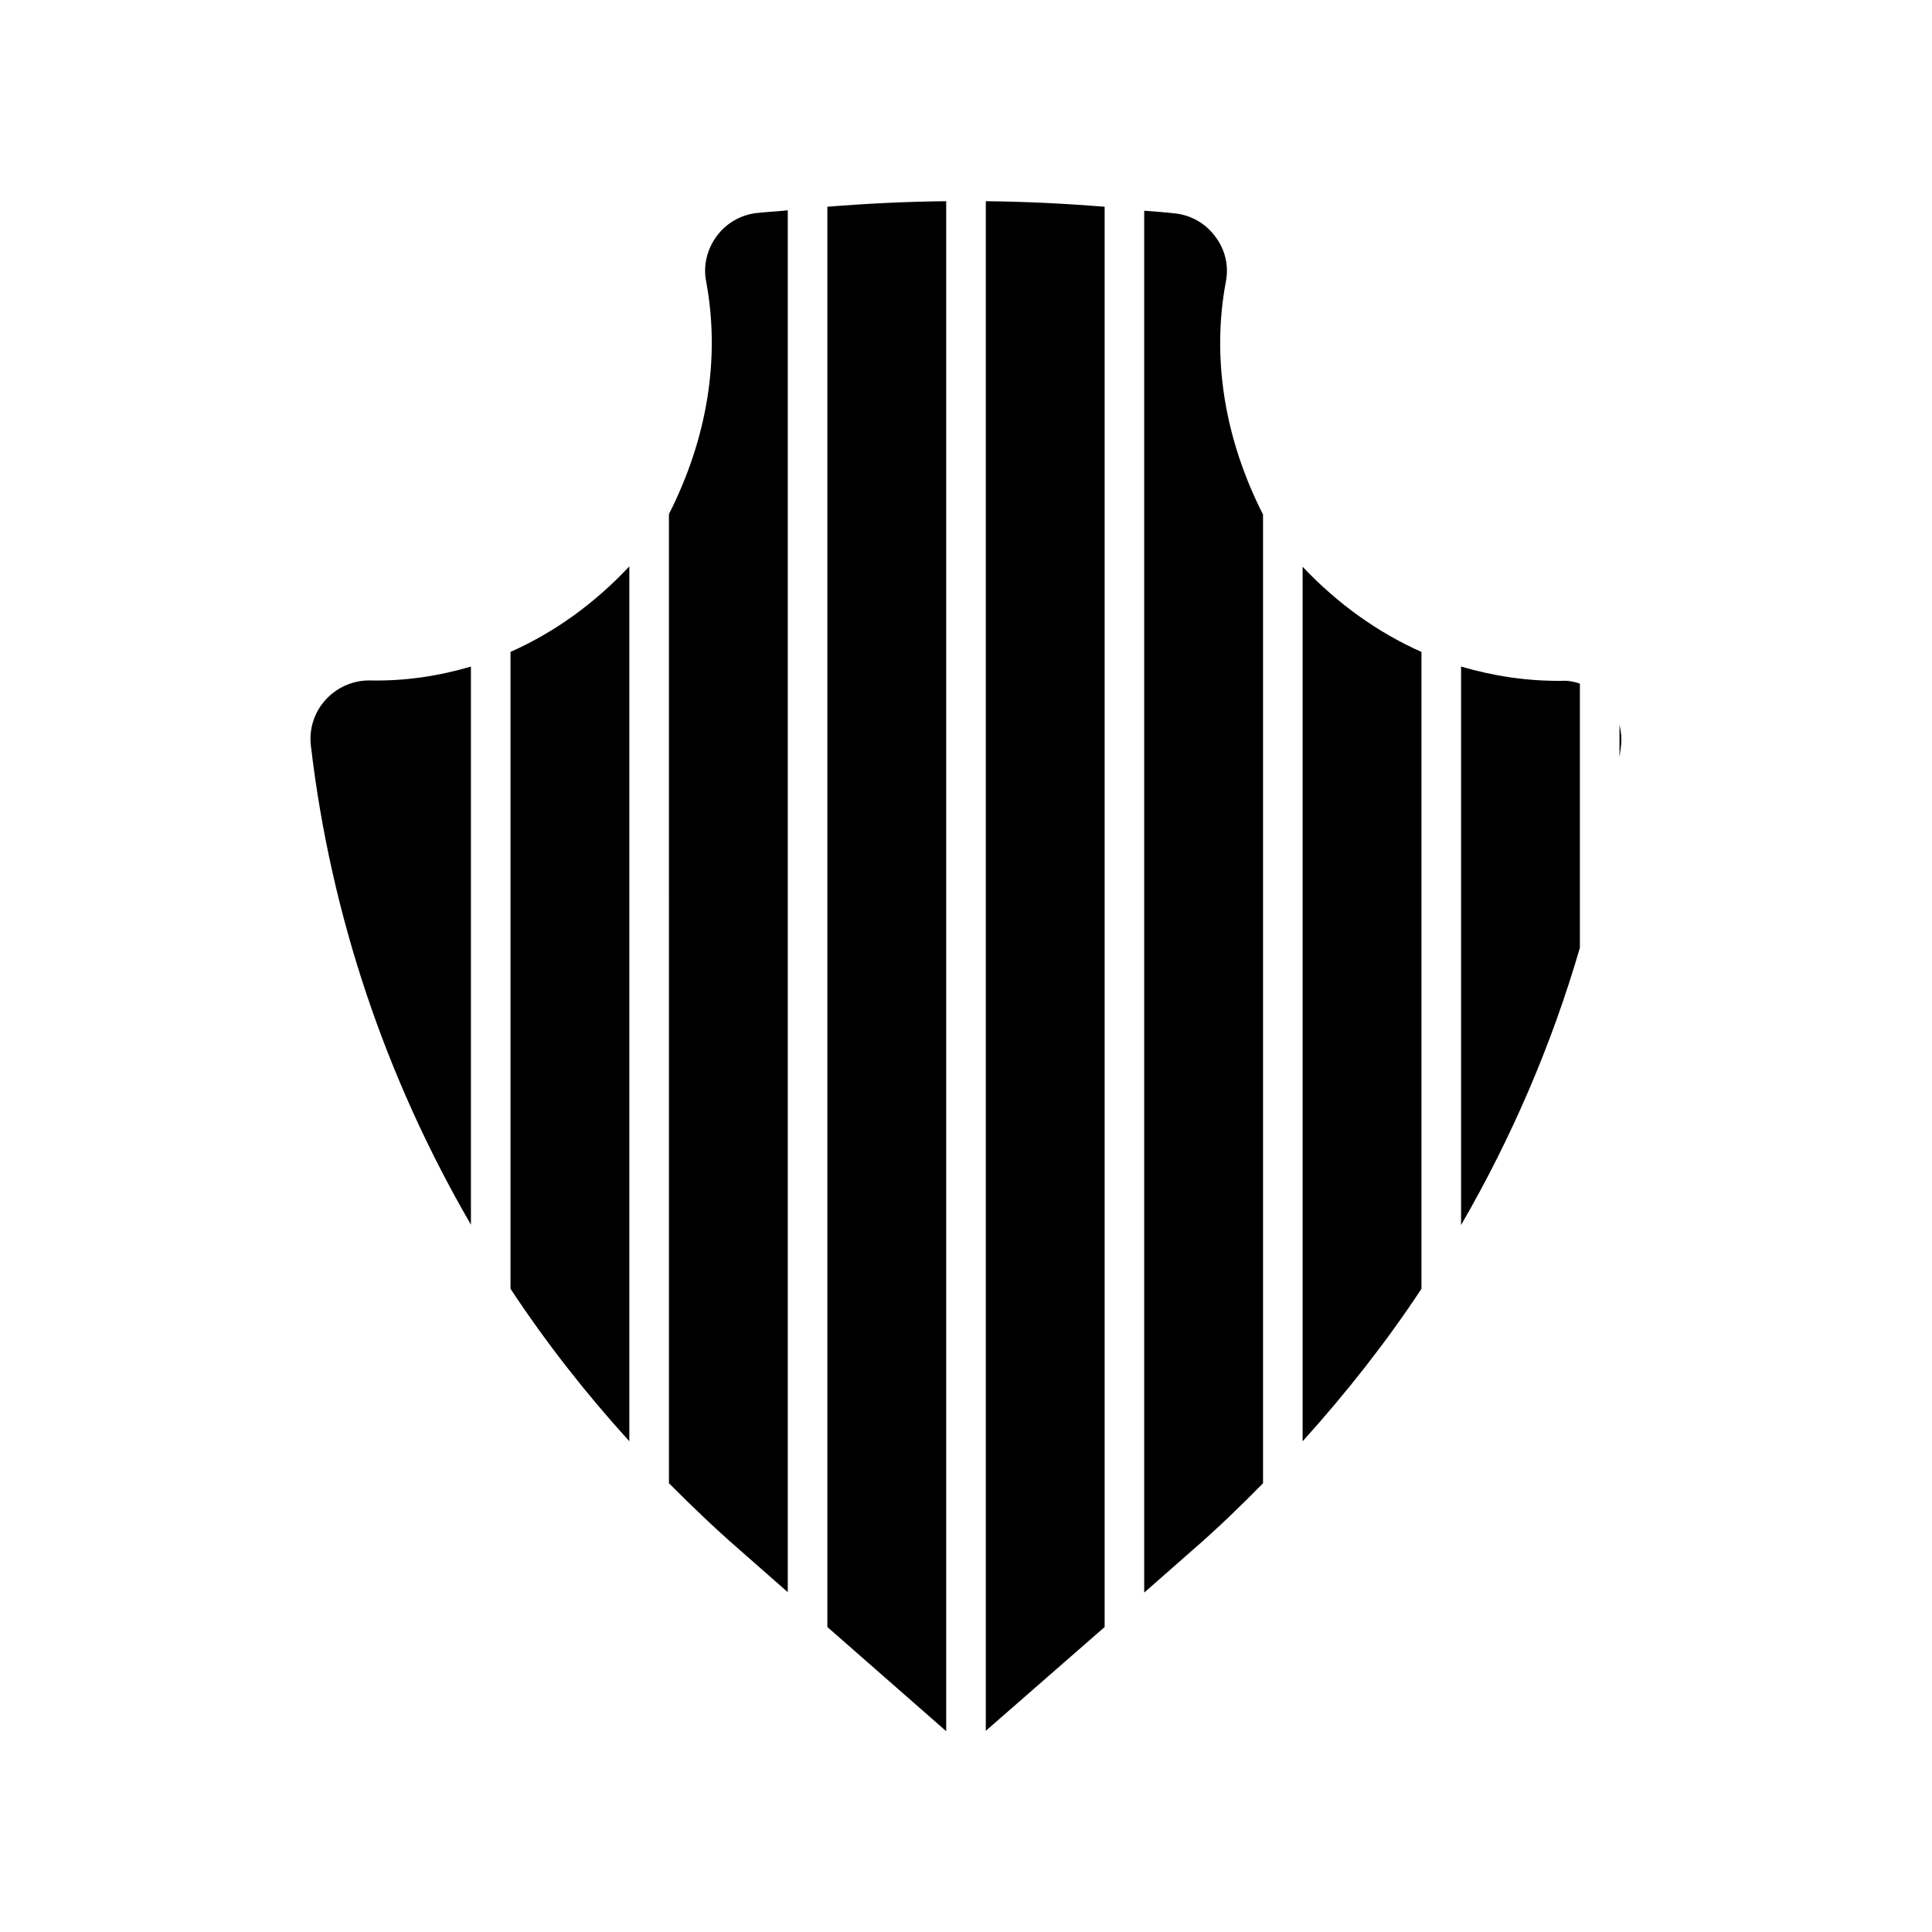
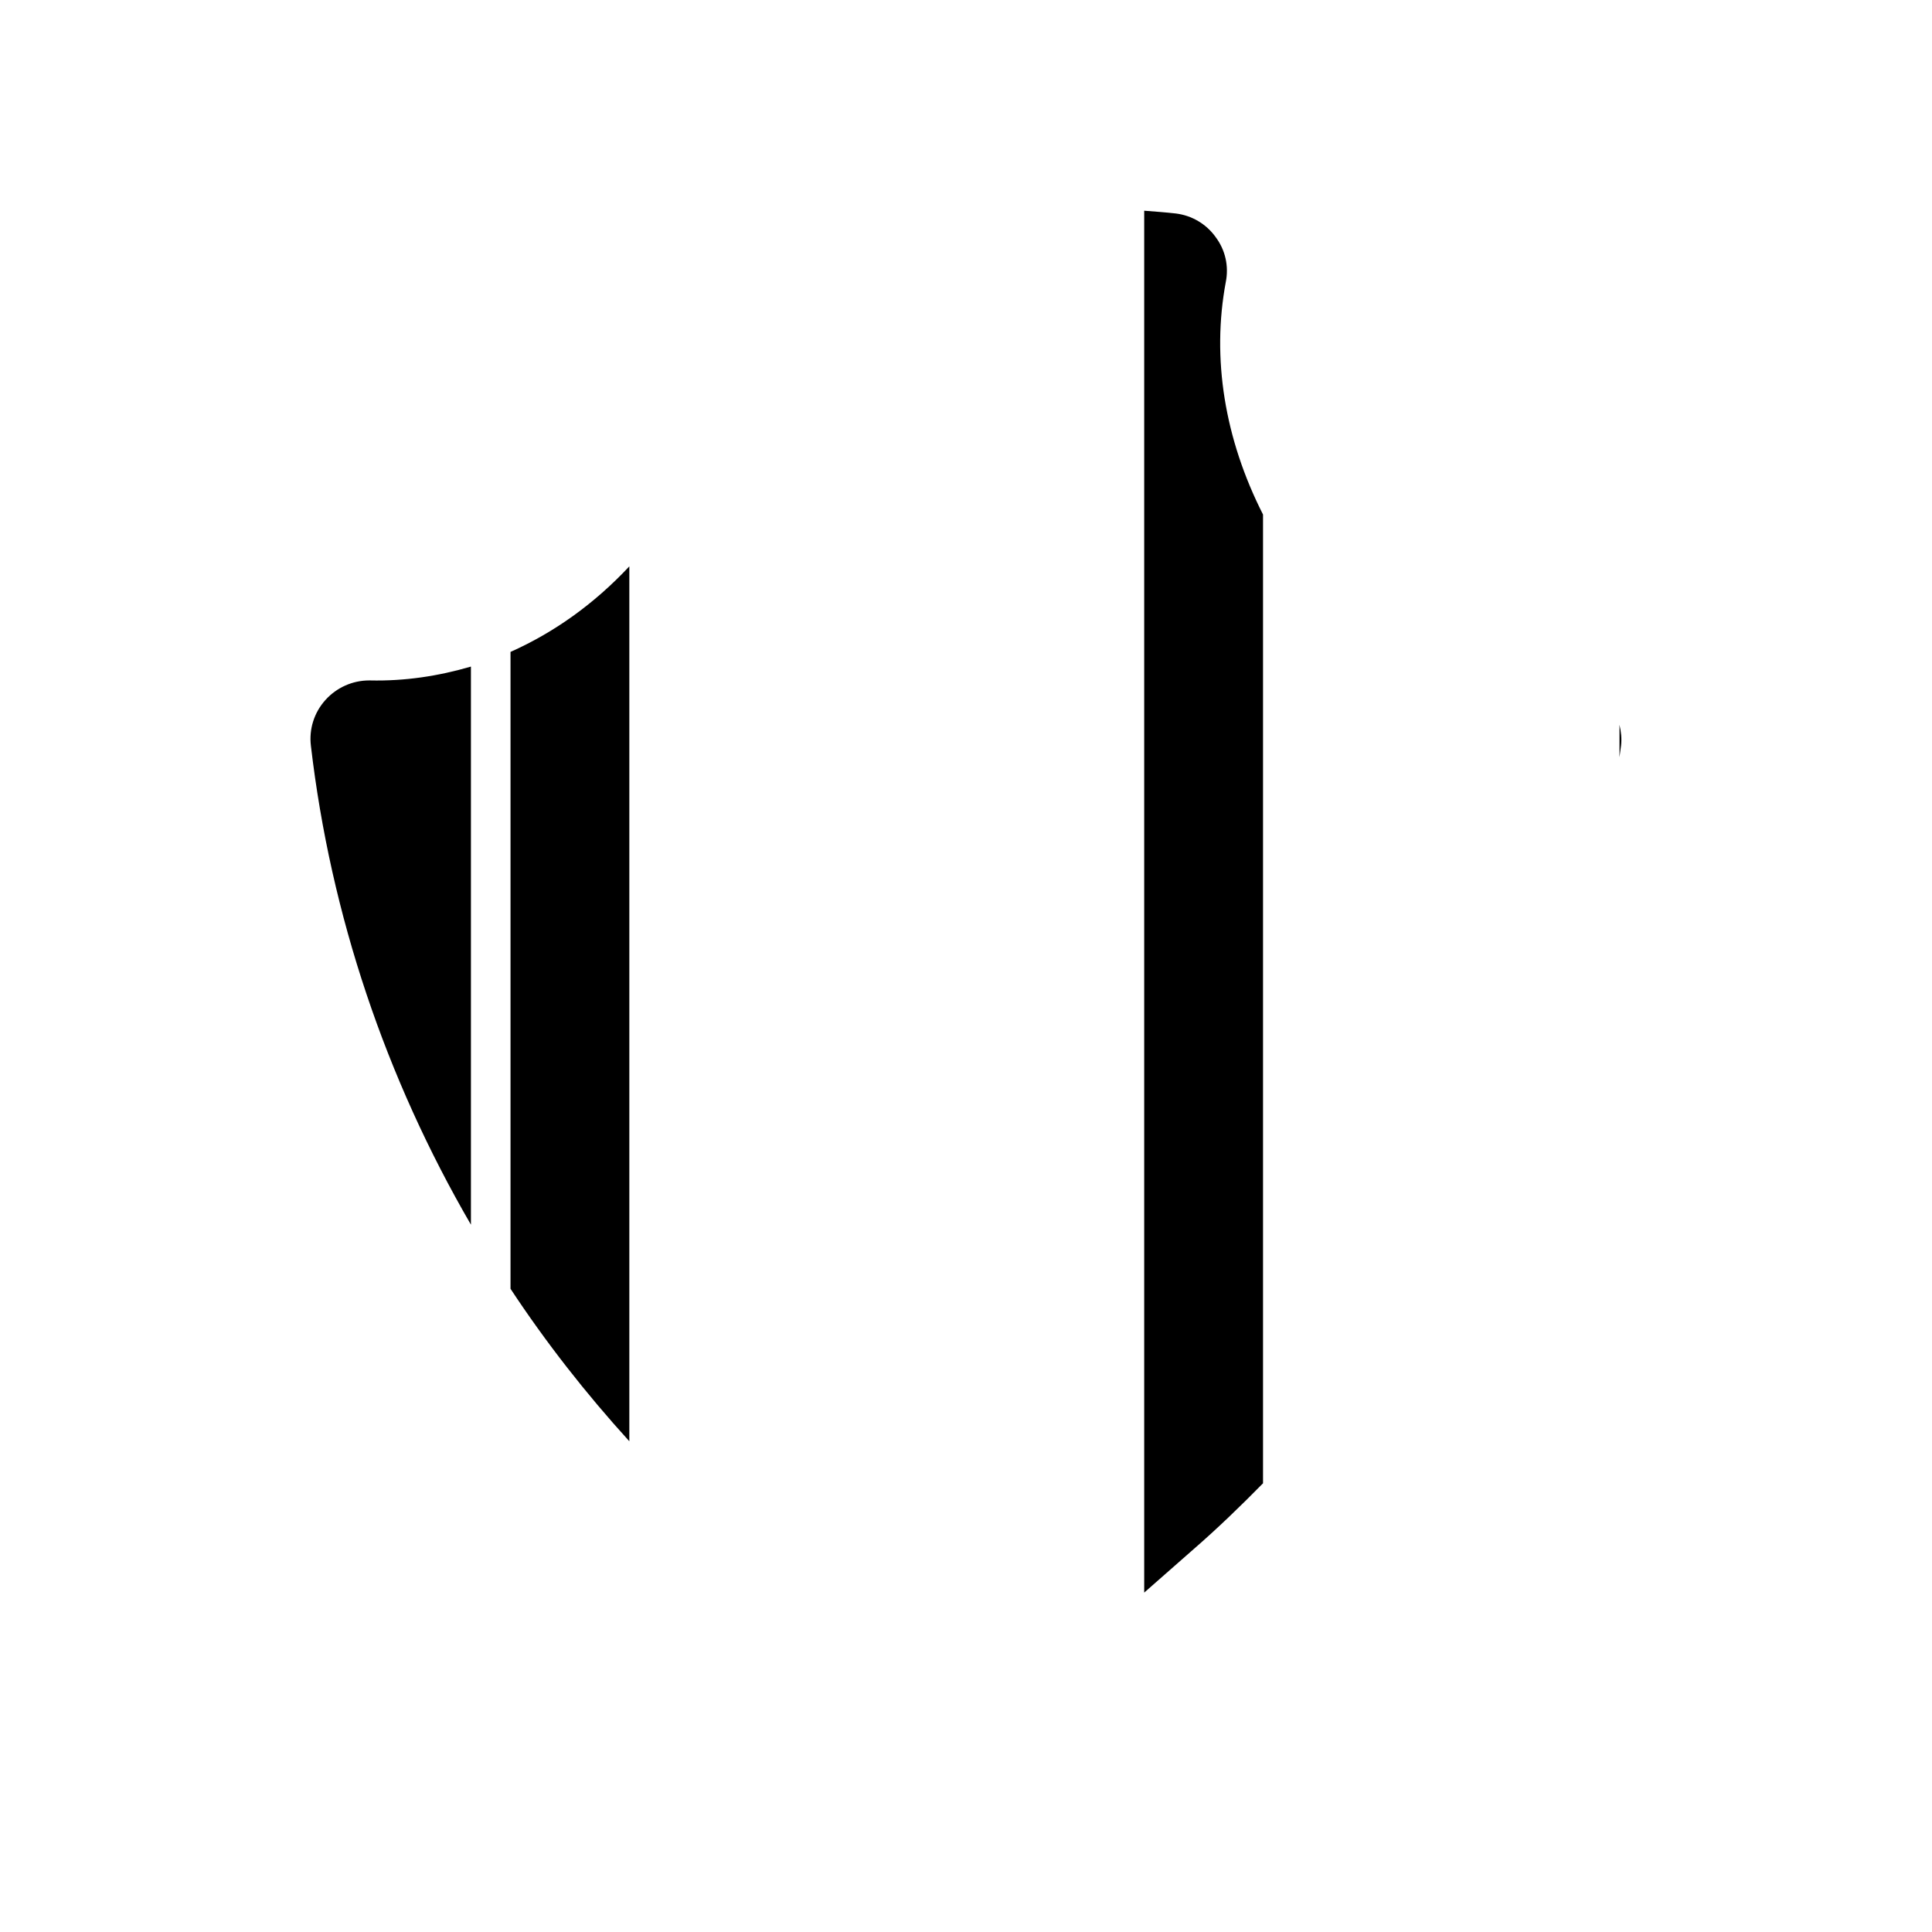
<svg xmlns="http://www.w3.org/2000/svg" fill="#000000" width="800px" height="800px" version="1.1" viewBox="144 144 512 512">
  <g>
-     <path d="m520.7 316.77c-11.547-5.144-22.148-12.699-31.488-22.566v231.75c11.547-12.805 22.148-26.238 31.488-40.41z" />
    <path d="m573.18 336.08v8.605c0.105-1.051 0.316-2.098 0.418-3.148 0.211-1.785 0-3.672-0.418-5.457z" />
-     <path d="m531.2 320.65v147.99c13.434-23.195 24.035-47.863 31.488-73.473v-70.008c-1.574-0.523-3.148-0.84-4.723-0.734-9.238 0.105-18.16-1.258-26.766-3.777z" />
    <path d="m310.78 294.09c-9.34 9.973-19.941 17.527-31.488 22.672v168.78c9.34 14.168 19.941 27.711 31.488 40.41z" />
-     <path d="m321.28 537.08c5.984 5.984 12.07 11.859 18.473 17.422l13.016 11.441v-366.21c-2.832 0.316-5.668 0.418-8.398 0.734-4.199 0.523-7.977 2.731-10.496 6.191-2.519 3.465-3.57 7.766-2.731 11.965 3.777 20.258 0.316 41.562-9.867 61.613z" />
    <path d="m268.8 468.54v-147.89c-8.605 2.519-17.527 3.883-26.766 3.672h-0.211c-4.41 0-8.605 1.891-11.547 5.144-3.043 3.359-4.41 7.766-3.883 12.176 5.25 44.922 19.84 88.062 42.406 126.9z" />
-     <path d="m405.25 602.68 31.488-27.5v-376.39c-10.391-0.84-20.887-1.363-31.488-1.469z" />
-     <path d="m394.75 197.32c-10.602 0.105-21.098 0.629-31.488 1.469v376.39l31.488 27.605z" />
    <path d="m466.12 206.77c-2.519-3.465-6.297-5.668-10.496-6.191-2.731-0.316-5.668-0.523-8.398-0.734v366.21l13.016-11.441c6.402-5.562 12.492-11.441 18.473-17.527v-256.73c-10.18-20.047-13.645-41.355-9.867-61.613 0.84-4.195-0.105-8.5-2.727-11.965z" />
  </g>
</svg>